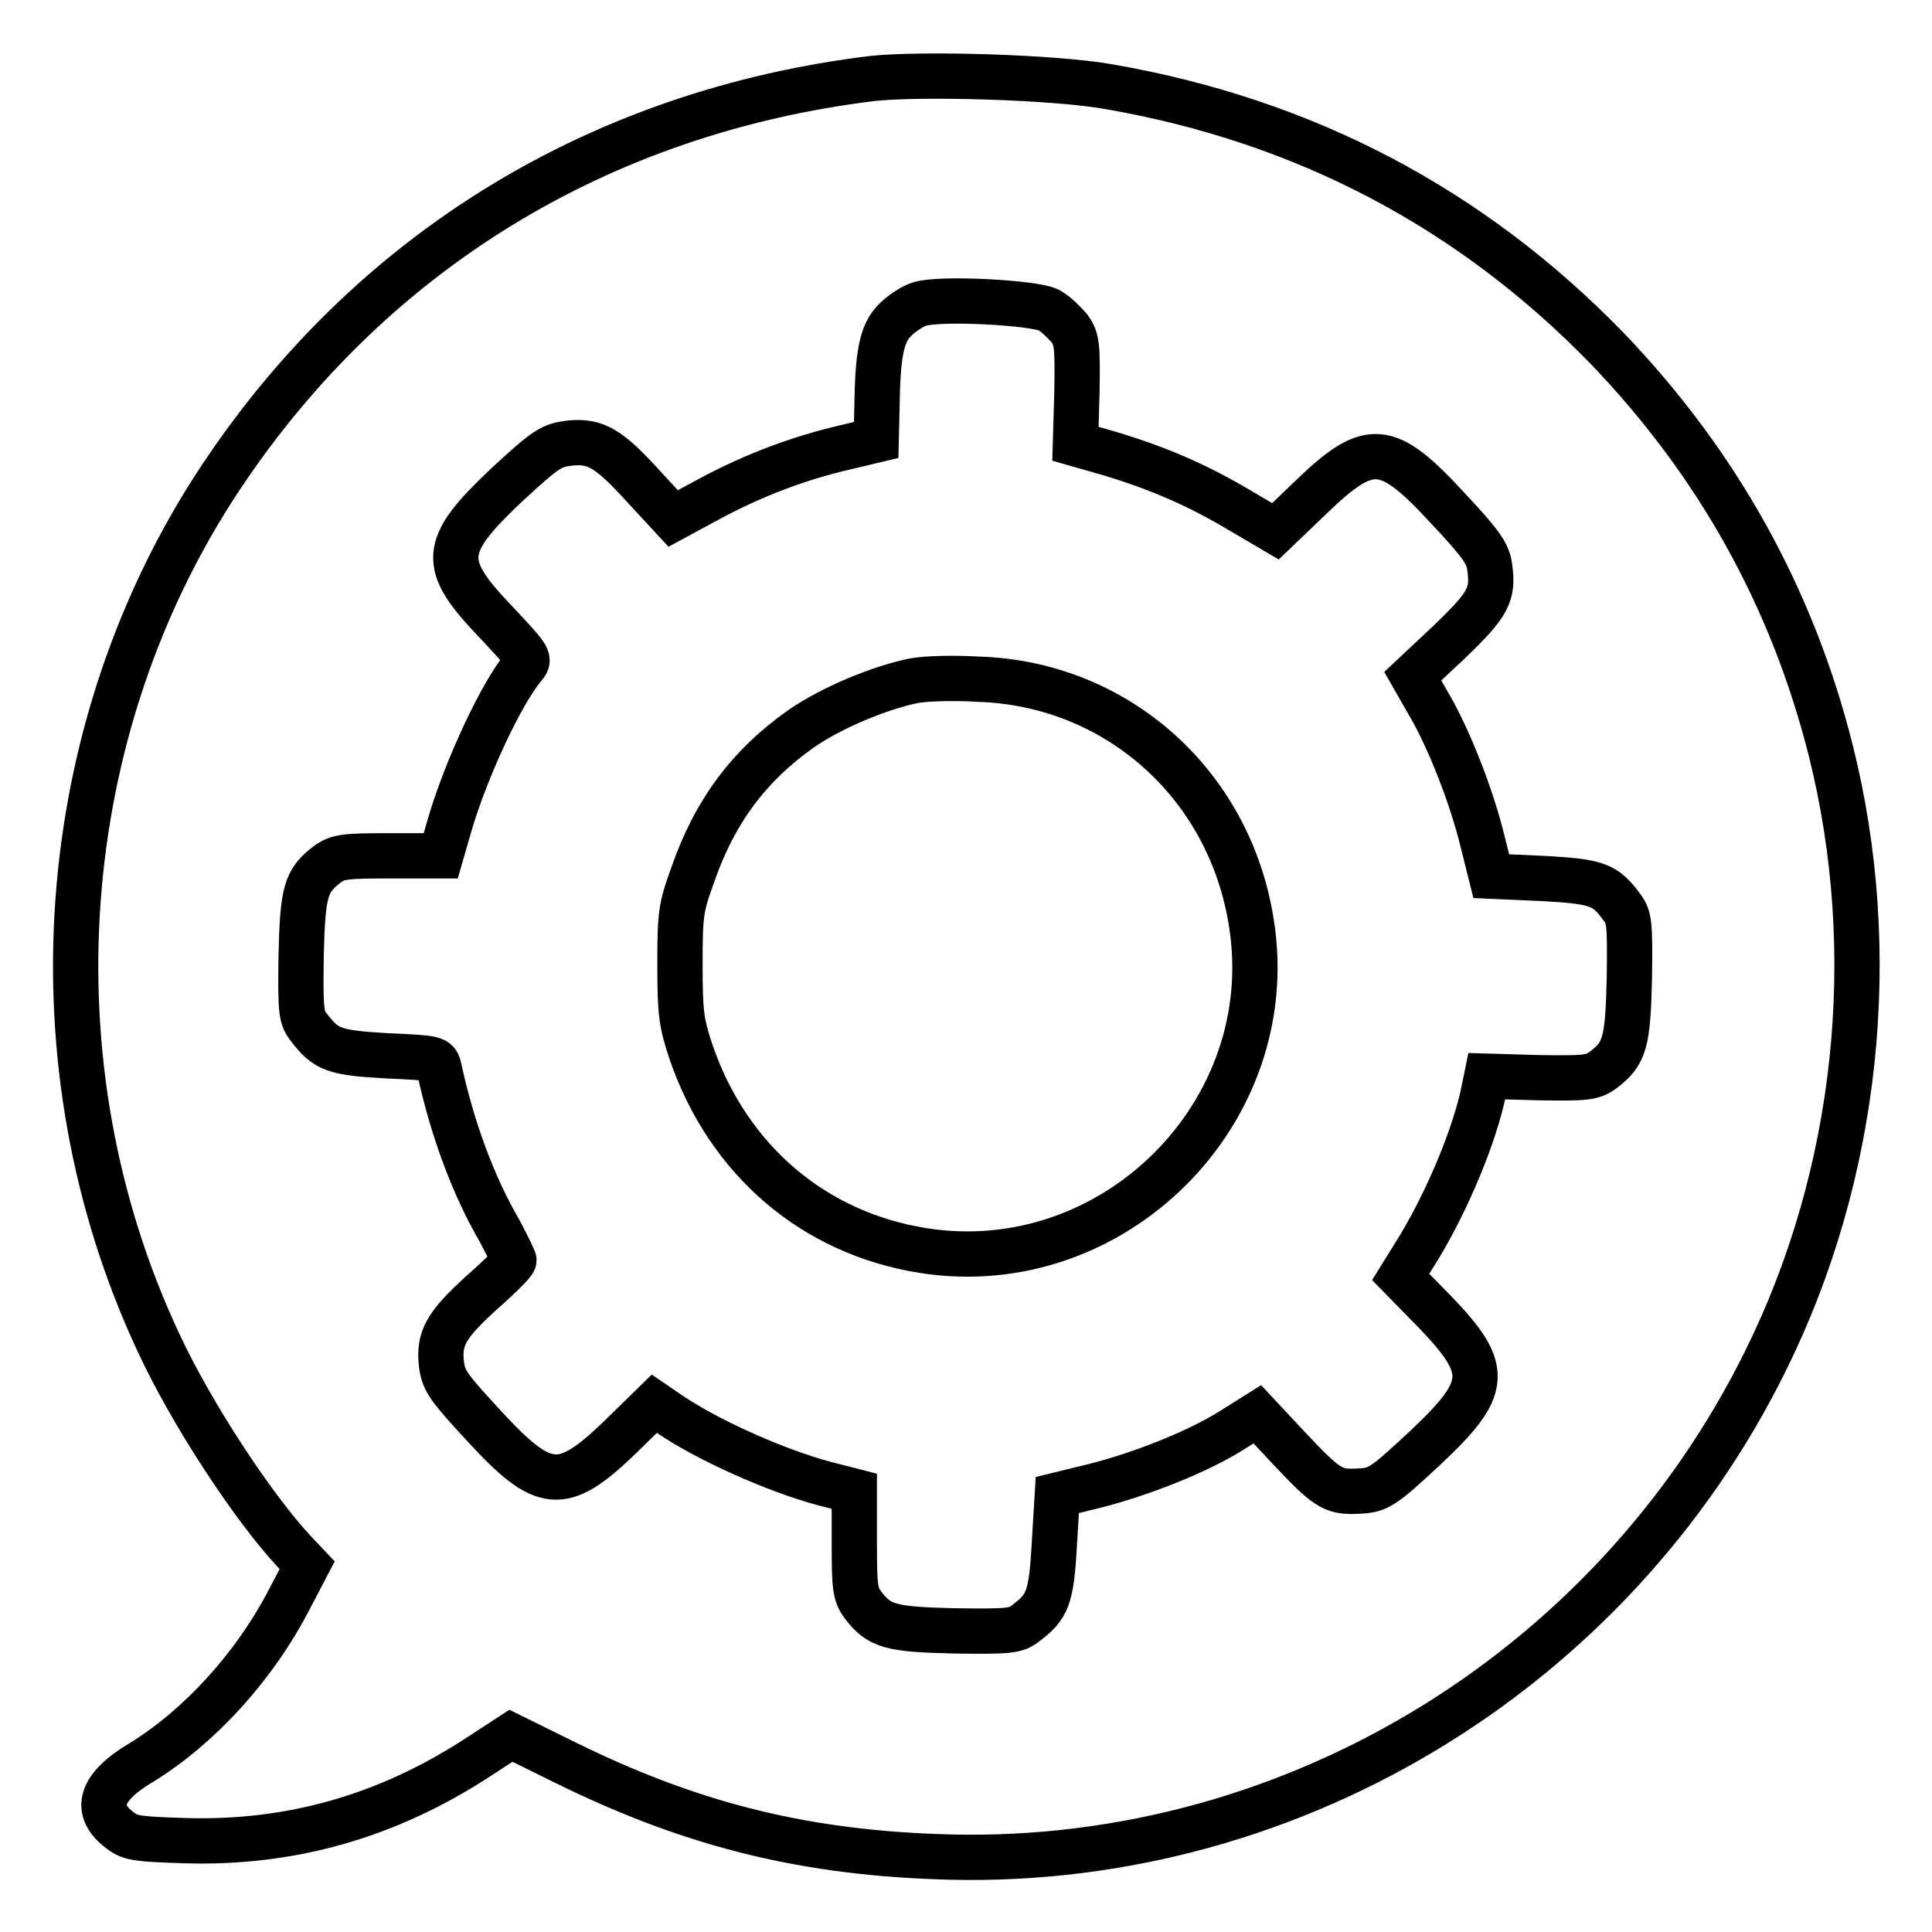
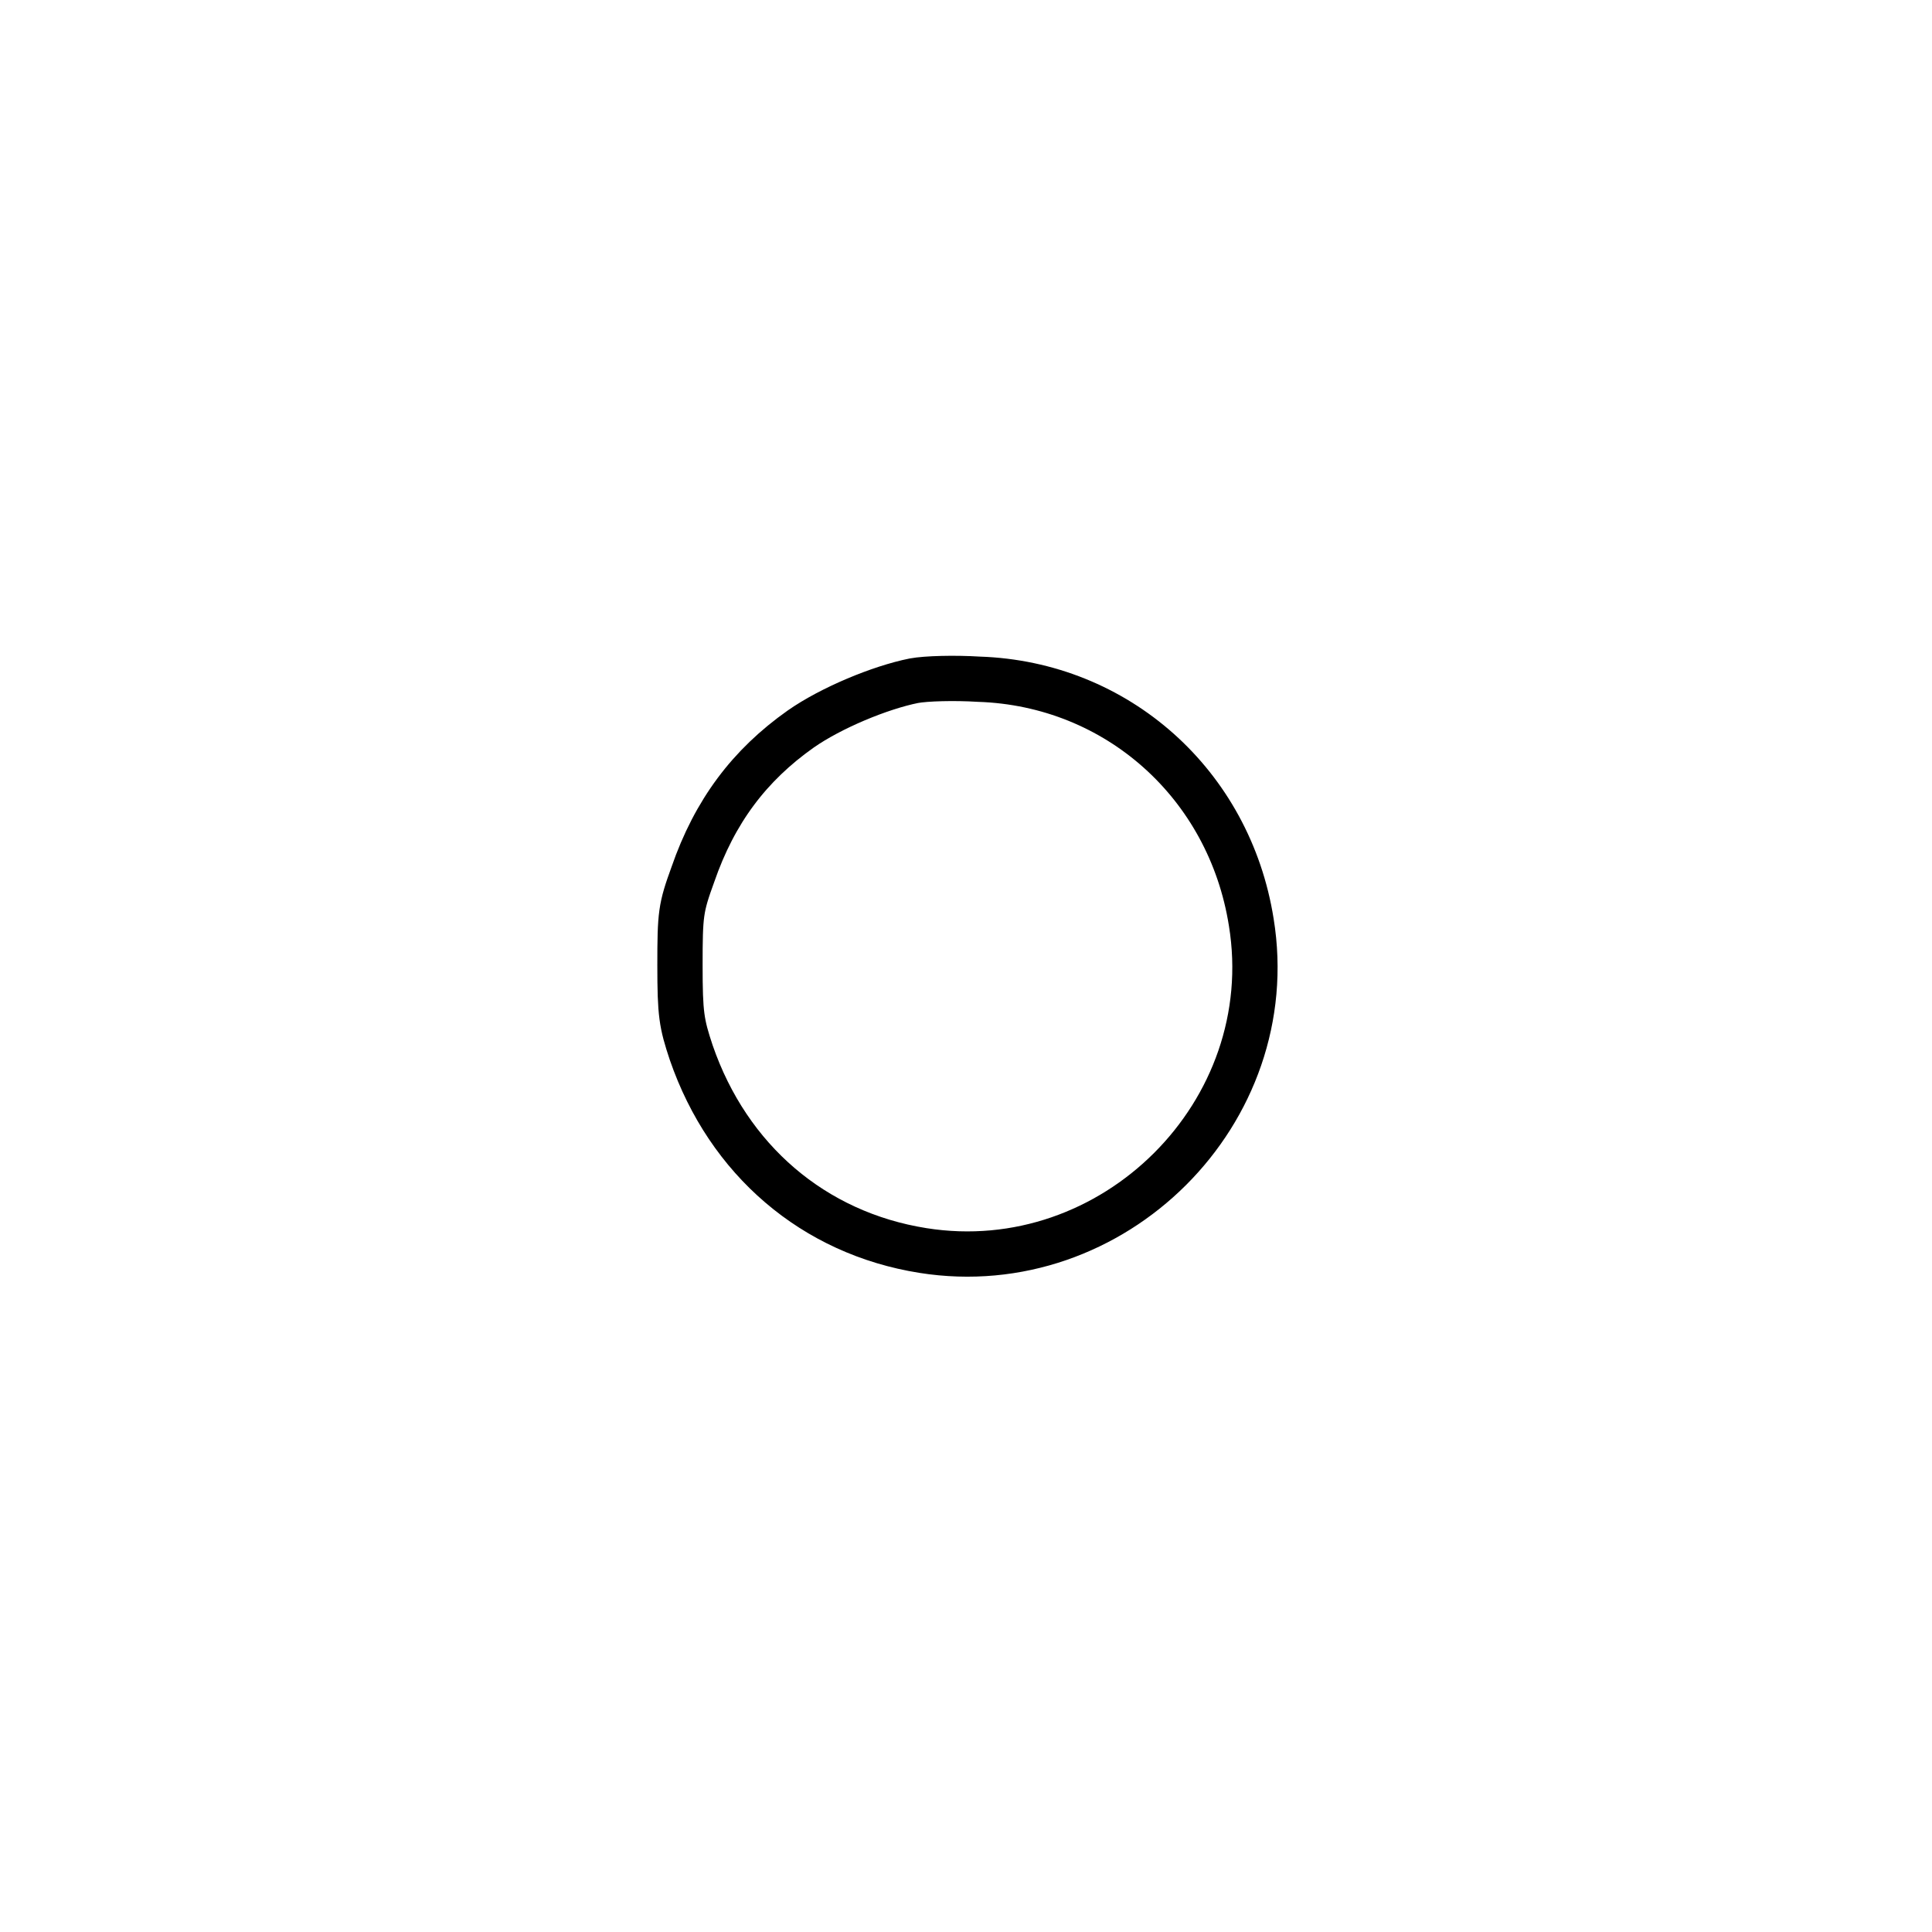
<svg xmlns="http://www.w3.org/2000/svg" version="1.1" x="0px" y="0px" viewBox="0 0 256 256" enable-background="new 0 0 256 256" xml:space="preserve">
  <g>
    <g>
      <g>
-         <path stroke-width="6" fill-opacity="0" stroke="#000000" d="M115.6,10.4c-36.1,4.4-66.4,22.9-86.3,52.8C7,96.7,3.8,141.2,21,177.9c4.3,9.3,12.5,21.8,18,27.7l1.7,1.8l-2.3,4.4c-4.7,9.1-12,17-19.6,21.7c-5.6,3.3-6.5,6.4-2.8,9.1c1.3,1,2.4,1.1,8.6,1.3c13.9,0.4,26.6-3.2,38.5-10.9l4.6-3l7.1,3.5c16.2,8,30.8,11.8,48.9,12.5c46.2,2,89.7-24,110.3-65.8c12.2-24.7,15.3-53.9,8.6-80.7c-5.1-20.3-15-38.1-29.7-53.4c-18-18.5-40-30.1-65.9-34.6C139.8,10.2,122.1,9.7,115.6,10.4z M139,41.1c0.9,0.5,2,1.6,2.7,2.4c1,1.4,1.1,2.2,1,8.4l-0.2,6.9l4.2,1.2c6.4,1.9,11.6,4.1,17.2,7.4l5.1,3l4.8-4.6c7.7-7.4,10-7.2,18.1,1.6c4.4,4.7,5.3,6,5.5,7.8c0.5,3.6-0.2,4.9-5.3,9.8l-4.9,4.6l2,3.5c2.8,4.7,5.8,12.5,7.2,18.2l1.2,4.8l6.8,0.3c7.3,0.4,8.3,0.8,10.5,3.8c1,1.3,1.1,2.1,1,9.4c-0.2,8.6-0.6,10-3.5,12.2c-1.4,1-2.2,1.1-8.5,1l-6.9-0.2l-0.6,2.9c-1.5,6.3-5.2,14.8-9,20.8l-1.8,2.9l4.6,4.7c7.3,7.6,7.1,10-1.3,17.9c-5.9,5.5-6.3,5.7-9.3,5.8c-3,0.1-3.9-0.5-8.7-5.6l-4.3-4.6l-3.5,2.2c-4.5,2.8-11.8,5.7-18.1,7.3l-4.9,1.2l-0.4,6.6c-0.4,7.1-0.9,8.2-3.8,10.4c-1.3,1-2.1,1.1-9.4,1c-8.6-0.2-10-0.6-12.2-3.5c-1-1.4-1.1-2.3-1.1-8.3v-6.7l-3.9-1c-6.4-1.7-15.6-5.8-20.7-9.3l-1.9-1.3l-4.6,4.5c-7.6,7.3-10,7.1-18-1.6c-4.7-5.1-5.3-5.9-5.6-8.1c-0.4-3.5,0.6-5.2,5.3-9.5c2.4-2.1,4.3-4,4.3-4.3c0-0.2-0.9-2-1.9-3.9c-3.5-6-6.3-13.6-8-21.5c-0.3-1.4-0.4-1.4-6.9-1.7c-7.1-0.4-8.1-0.8-10.4-3.8c-1-1.3-1.1-2.1-1-9.4c0.2-8.6,0.6-10,3.5-12.2c1.4-1,2.3-1.1,8.3-1.1h6.7l1.3-4.5c2.2-7.3,6.8-17.2,9.8-20.7c0.8-0.9,0.4-1.3-3.8-5.8c-7.4-7.7-7.2-10,1.5-18.2c5.3-4.9,5.9-5.2,8.4-5.5c3.4-0.3,5.1,0.7,9.9,6l3.7,4l5-2.7c5.8-3.1,11.7-5.3,17.7-6.7l4.2-1l0.1-4.3c0.1-7.1,0.6-9.8,2.4-11.6c0.9-0.9,2.3-1.8,3.2-2.1C124.5,39.4,137.2,40.1,139,41.1z" />
        <path stroke-width="6" fill-opacity="0" stroke="#000000" d="M121.1,90.2c-4.5,0.9-11,3.6-15,6.4c-6.8,4.8-11.4,10.9-14.3,19.3c-1.6,4.4-1.7,5.2-1.7,12c0,6.5,0.2,7.7,1.5,11.6c4.9,14.2,16.2,23.9,30.7,26.2c25.2,4,47.6-18.3,43.5-43.5c-2.9-18.3-17.8-31.6-36.1-32.2C126.5,89.8,122.7,89.9,121.1,90.2z" />
      </g>
    </g>
  </g>
</svg>